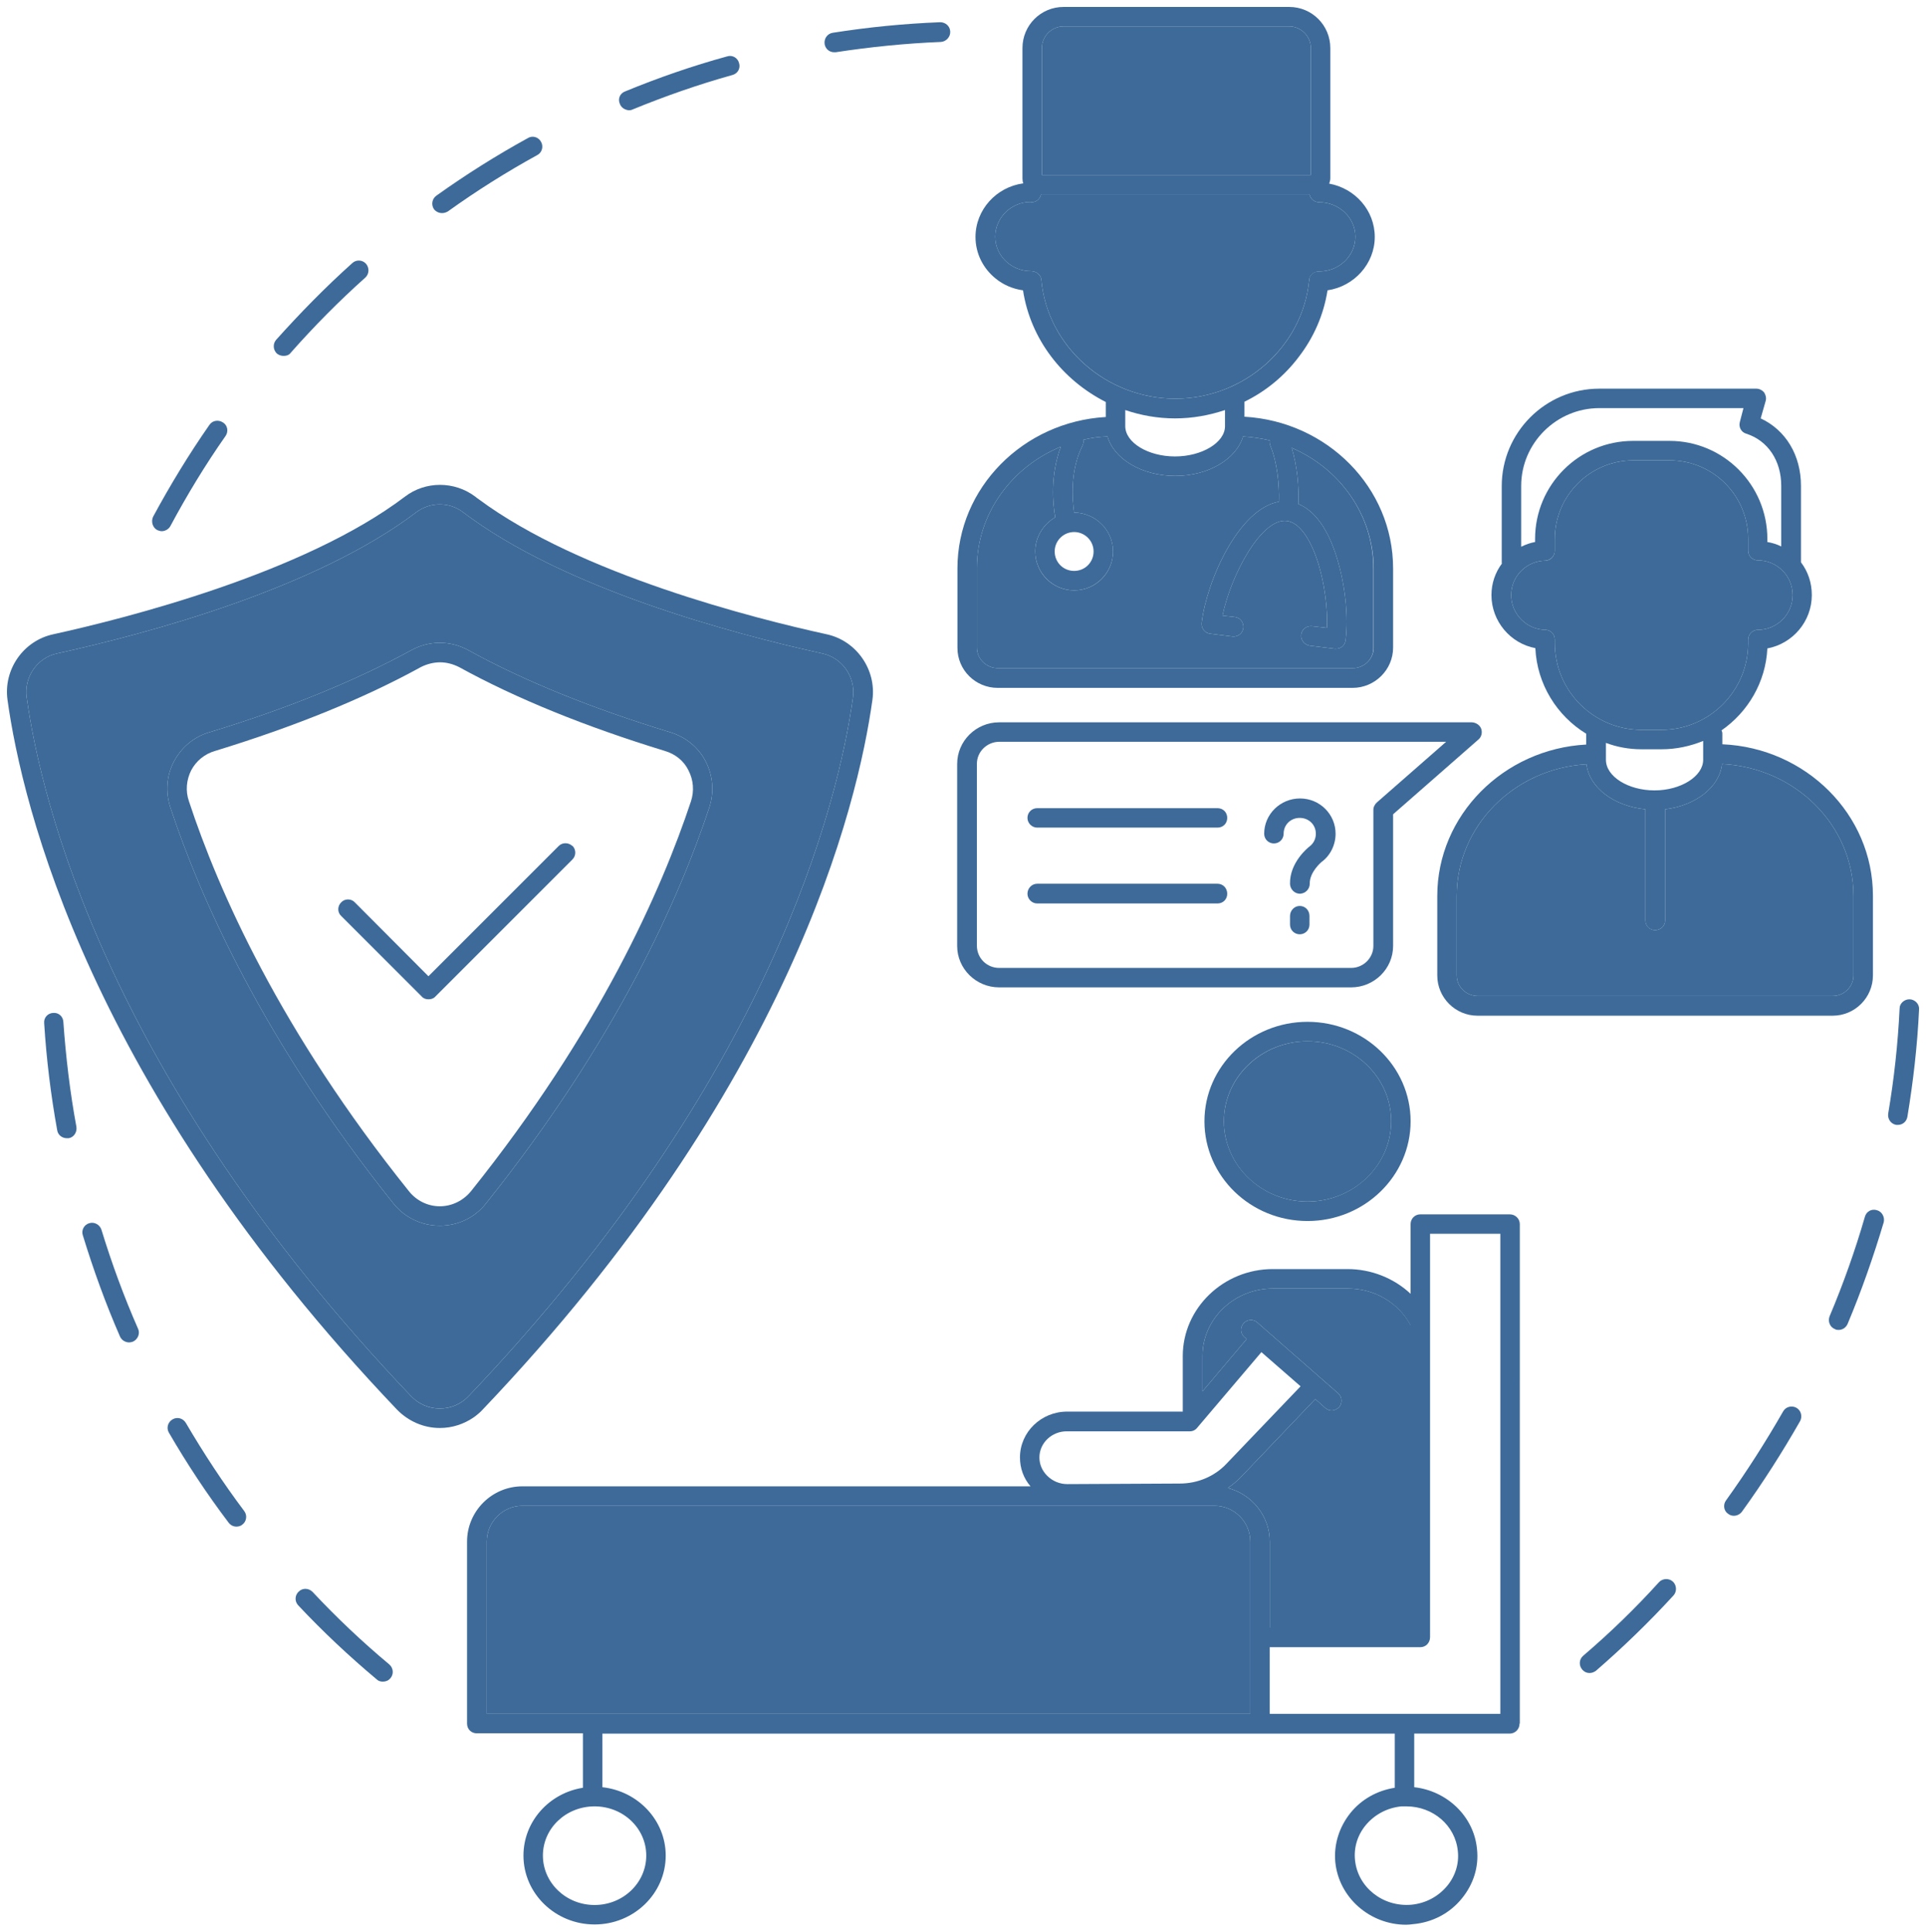
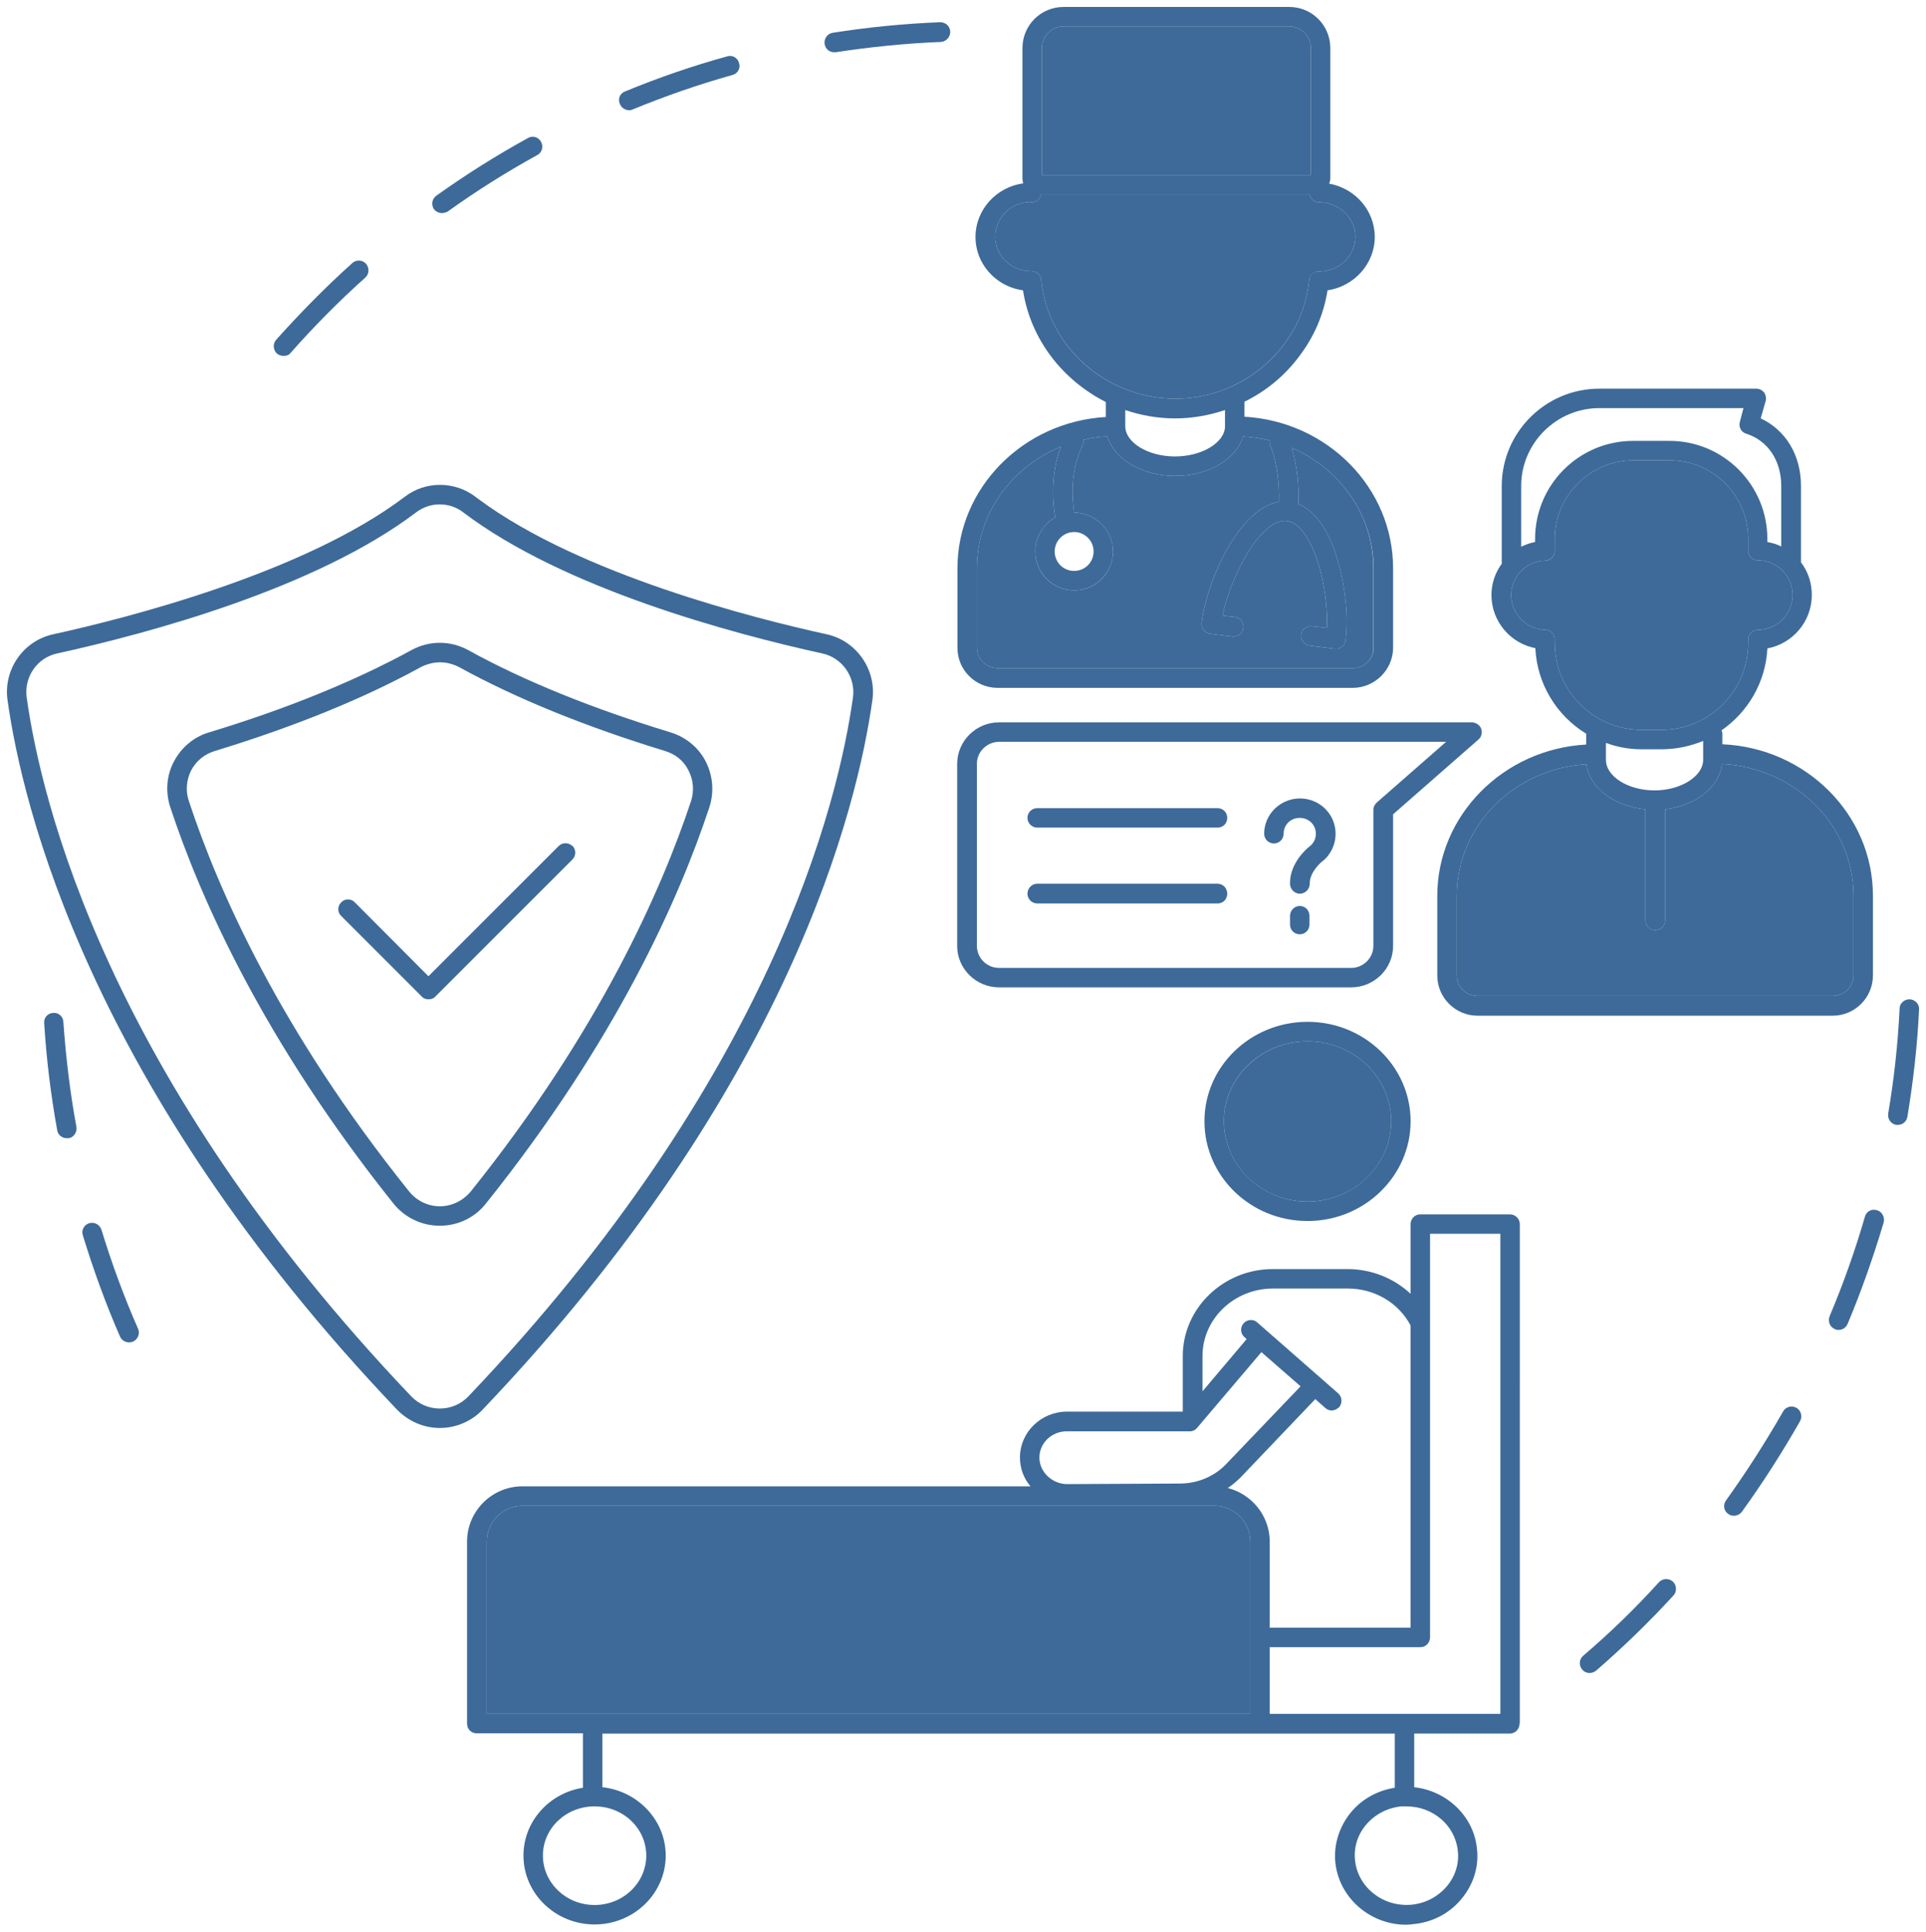
<svg xmlns="http://www.w3.org/2000/svg" id="Layer_1" data-name="Layer 1" viewBox="0 0 69.32 69.53">
  <defs>
    <style>
      .cls-1 {
        fill: #3d6a99;
      }
    </style>
  </defs>
  <path class="cls-1" d="M68.74,35.97c.19.01.35.18.33.37-.06,1.29-.21,2.59-.42,3.86-.03.17-.17.29-.34.29h-.06c-.19-.03-.32-.21-.29-.41.21-1.24.35-2.51.41-3.78,0-.19.18-.34.37-.33Z" />
  <path class="cls-1" d="M67.55,43.56c.19.05.29.25.25.43-.37,1.24-.8,2.47-1.3,3.66-.06.14-.19.22-.32.22-.05,0-.09,0-.14-.03-.18-.07-.26-.28-.19-.46.49-1.16.92-2.37,1.27-3.58.05-.19.24-.3.43-.24Z" />
  <path class="cls-1" d="M67.41,32.24v2.87c0,.8-.65,1.45-1.45,1.45h-12.78c-.8,0-1.45-.65-1.45-1.45v-2.86c0-2.9,2.38-5.29,5.36-5.45v-.39c-1.05-.64-1.77-1.78-1.83-3.08-.9-.17-1.58-.97-1.58-1.91,0-.43.14-.82.38-1.14h-.01v-2.78c0-1.94,1.58-3.51,3.51-3.51h5.65c.11,0,.21.05.28.13.06.09.09.2.06.31l-.18.63c.9.42,1.45,1.32,1.45,2.43v2.75c.25.33.39.73.39,1.18,0,.95-.69,1.75-1.6,1.92-.06,1.22-.7,2.29-1.65,2.95.02.04.03.07.03.12v.38c3.01.13,5.42,2.53,5.42,5.45ZM66.71,35.11v-2.86c0-2.55-2.1-4.62-4.73-4.75-.09.83-.95,1.5-2.05,1.63v4c0,.2-.16.35-.36.35s-.35-.15-.35-.35v-4c-1.13-.11-2.02-.78-2.12-1.62-2.6.15-4.67,2.22-4.67,4.74v2.86c0,.41.34.74.76.74h12.77c.41,0,.75-.33.75-.74ZM64.11,19.67v-2.18c0-.91-.48-1.63-1.26-1.88-.18-.05-.28-.24-.23-.42l.13-.5h-5.19c-1.54,0-2.81,1.26-2.81,2.8v2.19c.16-.08.33-.14.5-.17v-.11c0-1.95,1.58-3.53,3.53-3.53h1.31c1.94,0,3.52,1.58,3.52,3.53v.11c.18.03.34.08.5.16ZM64.52,21.42c0-.69-.56-1.25-1.25-1.25-.19,0-.35-.15-.35-.35v-.42c0-1.56-1.26-2.83-2.83-2.83h-1.3c-1.56,0-2.83,1.27-2.83,2.83v.43c0,.19-.16.34-.34.35-.68.01-1.23.56-1.23,1.24s.55,1.24,1.23,1.25c.19,0,.34.16.34.35v.13c0,1.72,1.4,3.12,3.12,3.12h.72c1.72,0,3.12-1.4,3.12-3.12v-.13c0-.19.16-.35.35-.35.69,0,1.25-.56,1.25-1.25ZM61.3,27.35v-.68c-.47.19-.97.3-1.5.3h-.72c-.45,0-.88-.08-1.28-.23v.61c0,.6.8,1.1,1.75,1.1s1.75-.51,1.75-1.1Z" />
  <path class="cls-1" d="M66.71,32.25v2.86c0,.41-.34.74-.75.74h-12.77c-.42,0-.76-.33-.76-.74v-2.86c0-2.52,2.07-4.59,4.67-4.74.1.84.99,1.51,2.12,1.62v4c0,.2.16.35.35.35.2,0,.36-.15.36-.35v-4c1.1-.13,1.96-.8,2.05-1.63,2.63.13,4.73,2.2,4.73,4.75Z" />
  <path class="cls-1" d="M64.65,50.67c.17.09.23.31.14.48-.64,1.12-1.34,2.22-2.1,3.27-.07.09-.18.14-.29.14-.06,0-.14-.02-.2-.07-.16-.1-.19-.33-.08-.48.74-1.03,1.43-2.11,2.06-3.21.09-.16.3-.22.47-.13Z" />
  <path class="cls-1" d="M63.27,20.17c.69,0,1.25.56,1.25,1.25s-.56,1.25-1.25,1.25c-.19,0-.35.16-.35.35v.13c0,1.72-1.4,3.12-3.12,3.12h-.72c-1.72,0-3.12-1.4-3.12-3.12v-.13c0-.19-.15-.35-.34-.35-.68-.01-1.23-.57-1.23-1.25s.55-1.23,1.23-1.24c.18,0,.34-.16.34-.35v-.43c0-1.56,1.27-2.83,2.83-2.83h1.3c1.57,0,2.83,1.27,2.83,2.83v.42c0,.2.16.35.35.35Z" />
  <path class="cls-1" d="M60.21,56.93c.14.13.15.36.02.5-.87.95-1.81,1.86-2.79,2.71-.07.05-.15.08-.23.08-.1,0-.19-.04-.26-.12-.13-.15-.12-.37.03-.5.96-.82,1.88-1.71,2.73-2.65.13-.14.36-.15.5-.02Z" />
  <path class="cls-1" d="M54.7,49.67v12.35s0,.02-.01.03c0,.19-.16.35-.35.35h-3.44v1.93c1.17.13,2.15,1.04,2.26,2.23.07.64-.13,1.27-.55,1.78-.43.53-1.06.86-1.76.92-.08.01-.16.02-.24.02-1.3,0-2.42-.97-2.55-2.25-.06-.64.14-1.27.55-1.78.4-.49.96-.8,1.59-.9v-1.95h-28.52s0,1.93,0,1.93c1.28.14,2.28,1.19,2.28,2.46,0,1.37-1.15,2.48-2.56,2.48s-2.56-1.11-2.56-2.48c0-1.23.93-2.25,2.14-2.44v-1.96h-3.82c-.2,0-.35-.15-.35-.35v-6.55c0-1.1.9-1.99,1.99-1.99h18.29c-.25-.29-.38-.65-.38-1.04,0-.91.76-1.65,1.7-1.65h4.16v-2c0-1.72,1.46-3.13,3.24-3.13h2.69c.86,0,1.67.33,2.27.89v-2.51c0-.19.15-.35.35-.35h3.22c.2,0,.36.16.36.35v5.61ZM54,61.69v-17.28h-2.53v14.52c0,.2-.15.36-.35.36h-5.42v2.4h8.3ZM52.08,67.89c.3-.36.44-.81.39-1.26-.09-.93-.9-1.61-1.85-1.61h-.18c-.51.05-.96.29-1.28.67-.3.36-.44.81-.39,1.27.1.97,1,1.69,2.03,1.6.51-.05.96-.29,1.28-.67ZM50.77,58.59v-10.88h0c-.44-.83-1.31-1.33-2.26-1.33h-2.69c-1.4,0-2.54,1.09-2.54,2.43v1.27l1.59-1.88-.08-.07c-.15-.13-.16-.35-.03-.5.13-.14.35-.16.49-.03l2.91,2.55c.15.13.16.35.04.5-.08.07-.17.12-.27.12-.08,0-.16-.03-.23-.09l-.36-.32-2.68,2.81c-.14.14-.3.28-.47.39.86.22,1.51,1,1.51,1.93v3.1h5.07ZM44.15,52.68l2.66-2.78-1.41-1.23-2.31,2.72c-.06.08-.16.13-.26.13h-4.42c-.55-.01-1,.42-1,.94,0,.25.1.48.28.66.19.19.45.3.72.3l4.05-.02c.65,0,1.26-.26,1.69-.72ZM45,61.69v-6.2c0-.71-.58-1.29-1.29-1.29h-24.91c-.7,0-1.28.58-1.28,1.29v6.2h27.48ZM23.26,66.79c0-.98-.83-1.77-1.86-1.77s-1.86.79-1.86,1.77.83,1.78,1.86,1.78,1.86-.8,1.86-1.78Z" />
  <path class="cls-1" d="M53.31,26.23c.05.14.01.3-.1.39l-3.07,2.69v4.74c0,.82-.68,1.49-1.51,1.49h-12.67c-.83,0-1.51-.67-1.51-1.49v-6.55c0-.83.68-1.5,1.51-1.5h17.02c.15.01.28.1.33.23ZM49.56,28.88l2.49-2.18h-16.08c-.45,0-.81.36-.81.79v6.55c0,.45.36.8.8.8h12.67c.44,0,.8-.36.8-.79v-4.9c0-.1.05-.2.13-.27Z" />
-   <path class="cls-1" d="M50.77,47.71v10.88h-5.07v-3.1c0-.93-.65-1.71-1.51-1.93.17-.11.33-.25.47-.39l2.68-2.81.36.32c.07.06.15.09.23.09.1,0,.19-.05.27-.12.12-.15.11-.37-.04-.5l-2.91-2.55c-.14-.13-.36-.11-.49.03-.13.15-.12.37.03.5l.08.07-1.59,1.88v-1.27c0-1.34,1.14-2.43,2.54-2.43h2.69c.95,0,1.82.5,2.26,1.32h0Z" />
  <path class="cls-1" d="M50.14,20.46v2.85c0,.8-.66,1.45-1.46,1.45h-12.77c-.8,0-1.45-.64-1.45-1.44v-2.86c0-2.9,2.37-5.28,5.34-5.45v-.54c-1.56-.79-2.71-2.26-2.98-4.02-.37-.05-.71-.2-.98-.42-.45-.36-.73-.9-.73-1.5,0-.98.75-1.8,1.72-1.93-.02-.05-.03-.11-.03-.18V1.73c0-.82.66-1.48,1.48-1.48h8.12c.82,0,1.48.66,1.48,1.48v4.69c0,.07-.02.13-.04.19.93.17,1.64.96,1.64,1.92s-.74,1.78-1.7,1.92c-.14.89-.5,1.7-1.03,2.39-.51.68-1.18,1.24-1.96,1.62v.54c2.98.17,5.35,2.55,5.35,5.46ZM49.44,23.31v-2.85c-.01-1.93-1.22-3.6-2.95-4.34.2.65.27,1.43.24,2.02.59.24,1.07.9,1.39,1.95.29.94.42,2.1.31,2.95-.01.09-.05.18-.13.24-.06.05-.14.07-.22.07h-.04l-.9-.11c-.19-.03-.33-.2-.31-.39.02-.2.2-.33.39-.31l.54.06c.03-.71-.09-1.59-.31-2.31-.29-.93-.7-1.49-1.14-1.54-.9-.11-2,1.92-2.31,3.41l.45.05c.19.02.32.2.3.39s-.19.33-.39.31l-.8-.1c-.19-.02-.33-.19-.31-.39.18-1.52,1.34-4.11,2.78-4.36.02-.6-.06-1.43-.31-2.02-.02-.06-.03-.12-.02-.19-.31-.07-.63-.12-.96-.14-.24.81-1.24,1.42-2.44,1.42s-2.21-.61-2.44-1.42c-.3.01-.59.05-.87.12.01.07.01.14-.03.21-.45.91-.37,1.92-.3,2.41.77.01,1.4.63,1.4,1.4s-.63,1.4-1.4,1.4-1.4-.63-1.4-1.4c0-.52.29-.98.72-1.23-.09-.49-.18-1.52.2-2.54-1.77.73-3.02,2.41-3.02,4.37v2.86c0,.41.34.74.76.74h12.77c.41,0,.75-.33.75-.74ZM48.78,8.52c0-.69-.59-1.24-1.3-1.24-.17,0-.32-.12-.35-.29h-9.66c-.03.17-.17.29-.35.29,0,0-.02,0-.03-.01-.69,0-1.27.56-1.27,1.25s.58,1.24,1.29,1.24c.19,0,.36.14.37.32.22,2.4,2.34,4.27,4.82,4.27s4.59-1.87,4.82-4.27c0-.18.17-.32.36-.31.72,0,1.3-.56,1.3-1.25ZM47.18,6.3V1.73c0-.43-.36-.78-.78-.78h-8.12c-.43,0-.78.35-.78.78v4.57h9.68ZM44.09,15.34v-.58c-.57.19-1.17.3-1.8.3s-1.23-.11-1.79-.3v.58c0,.59.82,1.09,1.79,1.09s1.8-.5,1.8-1.09ZM39.36,19.85c0-.39-.32-.7-.7-.7s-.7.31-.7.7.31.7.7.7.7-.31.7-.7Z" />
  <path class="cls-1" d="M47.06,36.78c2.05,0,3.71,1.61,3.71,3.58s-1.66,3.59-3.71,3.59-3.71-1.61-3.71-3.59,1.67-3.58,3.71-3.58ZM50.07,40.36c0-1.59-1.35-2.88-3.01-2.88s-3.01,1.29-3.01,2.88,1.36,2.89,3.01,2.89,3.01-1.3,3.01-2.89Z" />
  <path class="cls-1" d="M49.43,20.46v2.85c.01.41-.33.74-.74.74h-12.77c-.42,0-.76-.33-.76-.74v-2.86c0-1.96,1.25-3.64,3.02-4.37-.38,1.02-.29,2.05-.2,2.54-.43.25-.72.71-.72,1.23,0,.77.62,1.4,1.4,1.4s1.4-.63,1.4-1.4-.63-1.39-1.4-1.4c-.07-.49-.15-1.5.3-2.41.04-.07.04-.14.03-.21.28-.07.57-.11.87-.12.23.81,1.24,1.42,2.44,1.42s2.2-.61,2.44-1.42c.33.02.65.07.96.14-.01.07,0,.13.02.19.25.59.33,1.42.31,2.02-1.44.25-2.6,2.84-2.78,4.36-.02.2.12.37.31.39l.8.1c.2.02.37-.12.39-.31s-.11-.37-.3-.39l-.45-.05c.31-1.49,1.41-3.52,2.31-3.41.44.05.85.61,1.14,1.54.22.72.34,1.6.31,2.31l-.54-.06c-.19-.02-.37.11-.39.31-.02.19.12.36.31.39l.9.11h.04c.08,0,.16-.02.22-.07.08-.06.12-.15.13-.24.11-.85-.02-2.01-.31-2.95-.32-1.05-.8-1.71-1.39-1.95.03-.59-.04-1.37-.24-2.02,1.73.74,2.94,2.41,2.94,4.34Z" />
  <path class="cls-1" d="M47.06,37.48c1.66,0,3.01,1.29,3.01,2.88s-1.35,2.89-3.01,2.89-3.01-1.3-3.01-2.89,1.36-2.88,3.01-2.88Z" />
  <path class="cls-1" d="M48.07,30.01c0,.4-.19.79-.51,1.02,0,0-.43.36-.42.78,0,.19-.15.35-.35.36-.2,0-.35-.16-.36-.35-.02-.78.66-1.32.7-1.35.15-.11.23-.28.23-.46,0-.32-.25-.57-.58-.57s-.58.25-.58.57c0,.2-.16.35-.35.35s-.35-.15-.35-.35c0-.7.58-1.27,1.29-1.27s1.28.57,1.28,1.27Z" />
  <path class="cls-1" d="M47.48,7.28c.71,0,1.3.55,1.3,1.24s-.58,1.25-1.3,1.25c-.19,0-.35.13-.36.31-.23,2.4-2.35,4.27-4.82,4.27s-4.6-1.87-4.82-4.27c-.01-.18-.18-.32-.37-.32-.71,0-1.29-.55-1.29-1.24s.58-1.25,1.27-1.25c.01.01.03.01.03.01.18,0,.32-.12.35-.29h9.66c.03.17.18.29.35.29Z" />
  <path class="cls-1" d="M47.18,1.73v4.57h-9.68V1.73c0-.43.35-.78.78-.78h8.12c.42,0,.78.35.78.78Z" />
  <path class="cls-1" d="M47.13,32.97v.31c0,.2-.16.35-.35.35s-.35-.15-.35-.35v-.31c0-.2.16-.36.35-.36.2,0,.35.16.35.36Z" />
  <path class="cls-1" d="M45,55.49v6.2h-27.48v-6.2c0-.71.58-1.29,1.28-1.29h24.91c.71,0,1.29.58,1.29,1.29Z" />
  <path class="cls-1" d="M43.82,29.09c.2,0,.35.15.35.35s-.15.35-.35.35h-6.49c-.19,0-.35-.16-.35-.35,0-.2.16-.35.35-.35h6.49Z" />
  <path class="cls-1" d="M43.82,31.81c.2,0,.35.16.35.36s-.15.35-.35.35h-6.49c-.19,0-.35-.16-.35-.35,0-.2.16-.36.35-.36h6.49Z" />
  <path class="cls-1" d="M34.2,1.14c.01.19-.15.36-.34.37-1.26.05-2.54.18-3.78.37-.02,0-.04,0-.06,0-.17,0-.31-.12-.34-.29-.03-.2.1-.38.29-.41,1.27-.2,2.57-.33,3.87-.38.19,0,.35.14.36.33Z" />
  <path class="cls-1" d="M29.75,22.83c1.07.23,1.8,1.27,1.65,2.36-.53,3.81-2.95,13.92-14.03,25.55-.09.1-.2.19-.31.27-.36.25-.78.39-1.23.39-.58,0-1.13-.24-1.54-.66C3.21,39.11.8,29,.27,25.19c-.15-1.09.57-2.13,1.65-2.36,2.59-.57,9.01-2.19,12.65-4.95.74-.57,1.79-.57,2.54,0,.03.03.08.06.12.09,3.65,2.71,9.96,4.3,12.52,4.86ZM30.7,25.1c.1-.73-.39-1.43-1.11-1.58-3.27-.72-9.31-2.34-12.92-5.08-.49-.38-1.19-.38-1.69,0-3.61,2.74-9.64,4.36-12.92,5.08-.72.15-1.2.85-1.1,1.58.52,3.74,2.9,13.67,13.84,25.16.27.28.63.44,1.03.44s.76-.16,1.03-.44c10.94-11.49,13.32-21.42,13.84-25.16Z" />
-   <path class="cls-1" d="M29.59,23.52c.72.15,1.21.85,1.11,1.58-.52,3.74-2.9,13.67-13.84,25.16-.27.28-.64.44-1.03.44s-.76-.16-1.03-.44C3.86,38.77,1.48,28.84.96,25.1c-.1-.73.38-1.43,1.1-1.58,3.28-.72,9.31-2.34,12.92-5.08.5-.38,1.2-.38,1.69,0,3.61,2.74,9.65,4.36,12.92,5.08ZM25.53,29.06c.18-.55.13-1.14-.13-1.65s-.72-.88-1.27-1.05c-2.79-.85-5.25-1.84-7.28-2.96-.64-.35-1.4-.35-2.04,0-2.03,1.11-4.48,2.11-7.28,2.96-.55.16-1,.54-1.27,1.05s-.31,1.1-.13,1.65c1.08,3.27,3.35,8.4,8.03,14.26.41.51,1.02.8,1.67.8s1.26-.29,1.66-.8c4.69-5.86,6.96-10.99,8.04-14.26Z" />
  <path class="cls-1" d="M26.6,2.27c.06.19-.05.38-.24.43-1.22.34-2.42.76-3.59,1.24-.04.02-.09.03-.13.03-.14-.01-.28-.09-.33-.23-.08-.18,0-.38.19-.45,1.19-.49,2.43-.92,3.67-1.26.19-.06.38.05.43.24Z" />
  <path class="cls-1" d="M25.4,27.41c.26.51.31,1.1.13,1.65-1.08,3.27-3.35,8.4-8.04,14.26-.4.51-1.01.8-1.66.8s-1.26-.29-1.67-.8c-4.68-5.86-6.95-10.99-8.03-14.26-.18-.55-.14-1.14.13-1.65s.72-.89,1.27-1.05c2.8-.85,5.25-1.85,7.28-2.96.64-.35,1.4-.35,2.04,0,2.03,1.12,4.49,2.11,7.28,2.96.55.17,1.01.54,1.27,1.05ZM24.87,28.84c.12-.37.09-.76-.09-1.11-.17-.35-.48-.59-.85-.7-2.84-.87-5.34-1.88-7.41-3.02-.22-.11-.45-.17-.68-.17s-.47.06-.69.17c-2.07,1.14-4.57,2.15-7.41,3.02-.38.11-.68.36-.86.7-.17.34-.21.74-.08,1.11,1.06,3.22,3.29,8.27,7.92,14.04.27.34.68.54,1.11.54s.84-.2,1.12-.54c4.62-5.77,6.85-10.82,7.92-14.04Z" />
  <path class="cls-1" d="M20.6,30.44c.14.14.14.36,0,.5l-4.93,4.93c-.06.07-.15.1-.25.1-.09,0-.18-.03-.24-.1l-2.9-2.9c-.14-.13-.14-.35,0-.49.13-.14.36-.14.49,0l2.65,2.66,4.69-4.69c.13-.13.35-.13.49,0Z" />
  <path class="cls-1" d="M19.47,5.1c.1.17.04.39-.13.48-1.11.61-2.19,1.29-3.22,2.03-.07.04-.14.06-.21.06-.11,0-.22-.05-.29-.14-.11-.16-.07-.38.09-.49,1.05-.75,2.16-1.45,3.29-2.07.16-.1.38-.04.47.13Z" />
-   <path class="cls-1" d="M14.01,59.91c.15.13.17.35.04.5-.07.08-.16.12-.27.12-.08,0-.16-.02-.22-.08-.99-.83-1.94-1.72-2.83-2.67-.13-.14-.12-.36.02-.49.14-.14.36-.13.5.01.86.92,1.79,1.8,2.76,2.61Z" />
  <path class="cls-1" d="M13.17,9.49c.13.15.12.37-.02.5-.94.84-1.84,1.75-2.68,2.7-.06.09-.16.12-.26.12-.08,0-.16-.02-.24-.08-.14-.13-.16-.35-.03-.5.86-.96,1.78-1.9,2.74-2.76.14-.13.36-.12.49.02Z" />
-   <path class="cls-1" d="M8.79,54.39c.12.16.08.38-.07.49-.06.05-.14.07-.21.07-.11,0-.21-.05-.28-.14-.78-1.03-1.5-2.12-2.15-3.24-.1-.17-.04-.38.13-.48s.38-.04.48.13c.64,1.09,1.34,2.16,2.1,3.17Z" />
-   <path class="cls-1" d="M8.03,15.21c.16.1.2.32.09.48-.73,1.04-1.39,2.13-1.99,3.25-.06.11-.19.18-.31.18-.05,0-.11-.02-.16-.04-.17-.09-.23-.31-.15-.48.61-1.13,1.29-2.25,2.03-3.31.11-.16.33-.19.49-.08Z" />
  <path class="cls-1" d="M4.97,47.83c.08.17-.01.38-.18.46-.05.02-.1.03-.14.03-.14,0-.27-.08-.33-.21-.52-1.19-.96-2.41-1.34-3.65-.06-.18.05-.38.23-.43.18-.06.38.05.44.23.37,1.21.81,2.41,1.32,3.57Z" />
  <path class="cls-1" d="M2.75,40.56c.03.19-.09.38-.28.41h-.06c-.17,0-.32-.11-.35-.28-.23-1.27-.39-2.57-.47-3.86-.02-.2.13-.36.32-.37.2-.02.36.13.37.32.09,1.27.24,2.54.47,3.78Z" />
</svg>